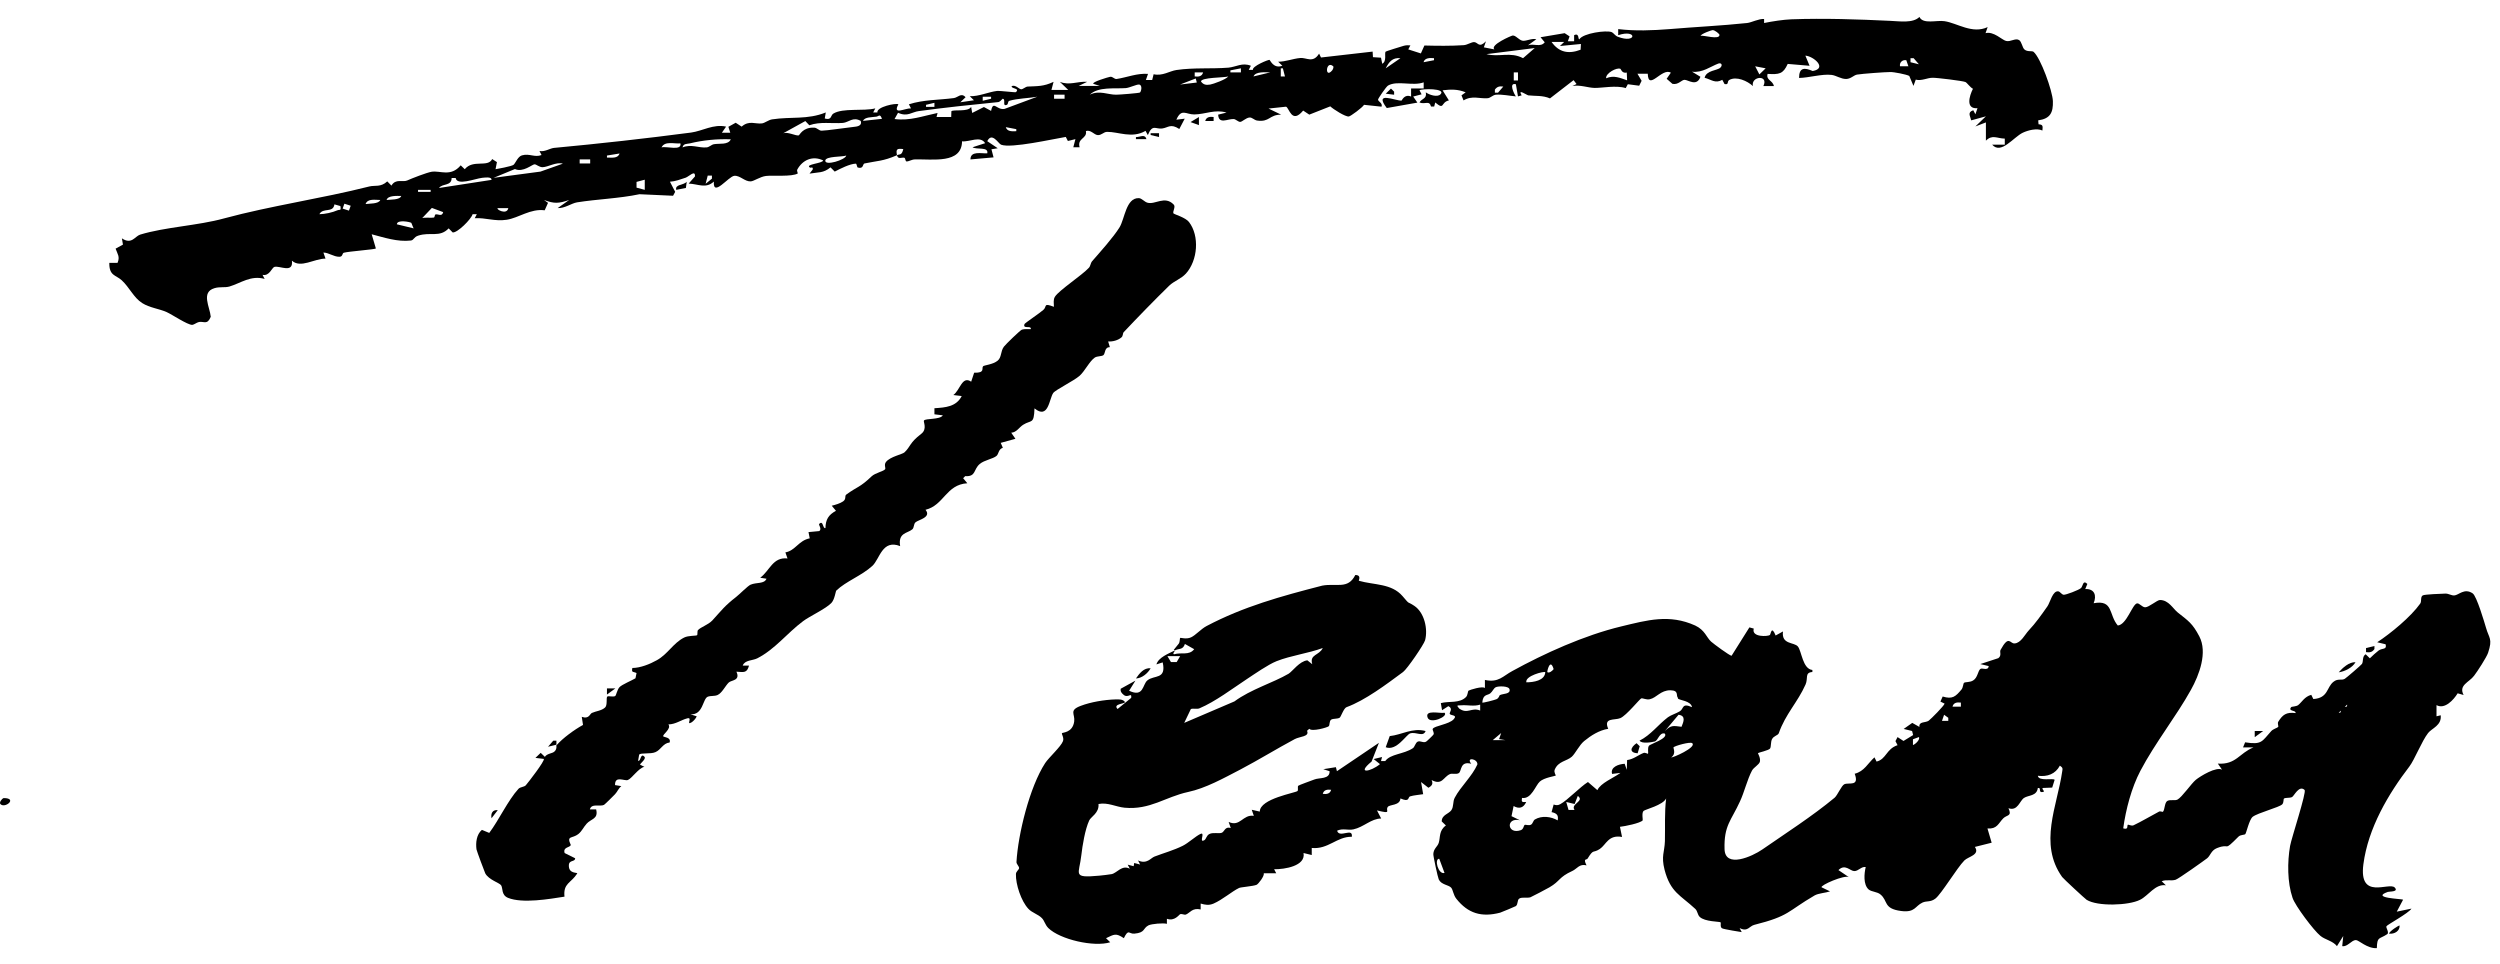
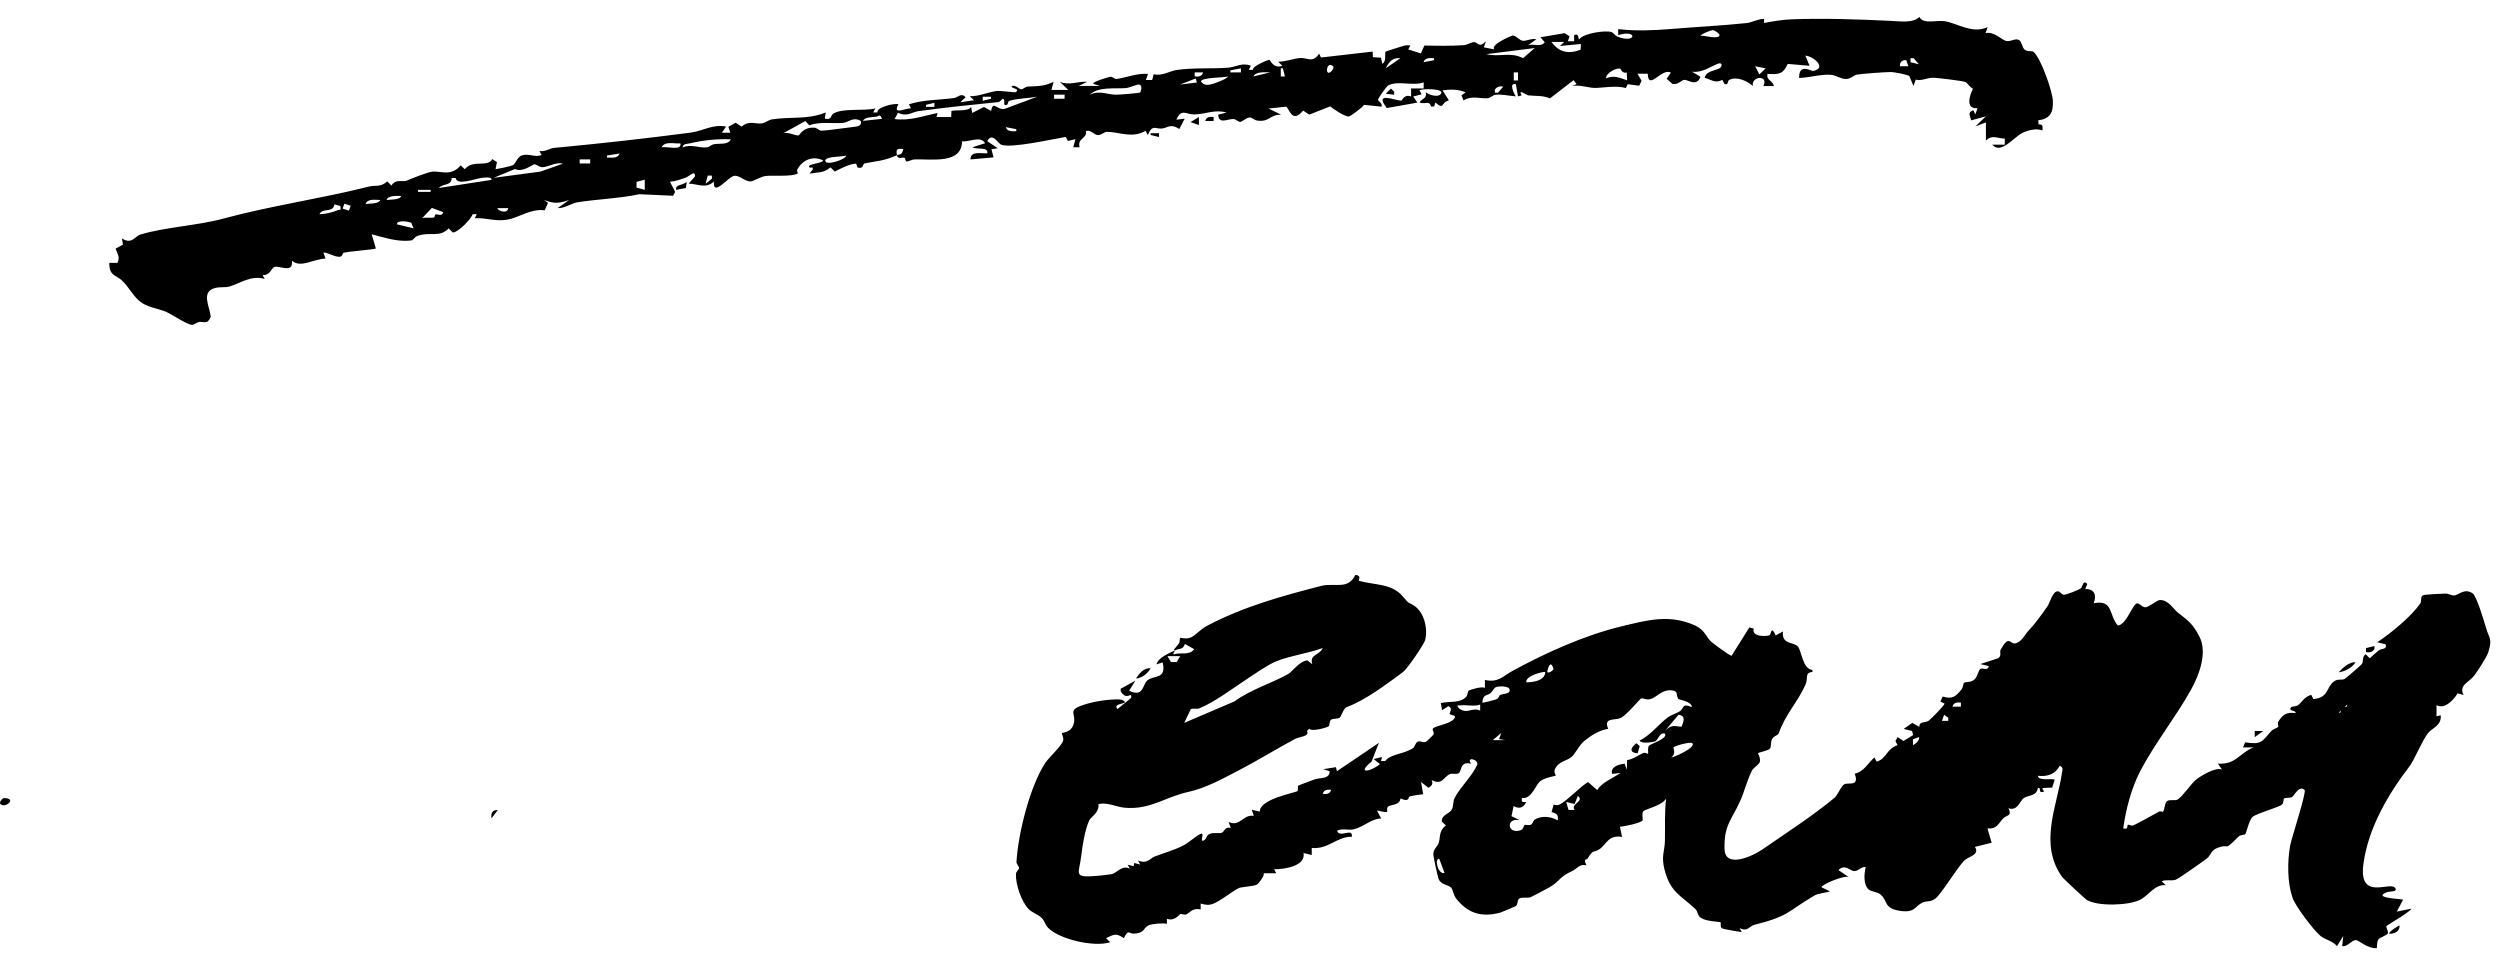
<svg xmlns="http://www.w3.org/2000/svg" width="83" height="32" viewBox="0 0 83 32" fill="none">
  <path d="M38.968 21.576C39.02 21.503 39.084 21.441 39.136 21.368C39.177 21.306 39.165 21.194 39.182 21.177C39.194 21.166 39.386 21.233 39.542 21.16C39.699 21.087 39.868 20.885 40.059 20.784C41.285 20.139 42.522 19.797 43.898 19.443C44.374 19.354 44.752 19.578 44.996 19.09C45.147 19.09 45.147 19.174 45.112 19.281C45.617 19.427 46.198 19.365 46.564 19.791C46.837 20.111 46.691 19.937 46.959 20.117C47.29 20.341 47.412 20.885 47.313 21.256C47.272 21.402 46.715 22.215 46.581 22.311C46.029 22.72 45.321 23.253 44.705 23.478C44.612 23.511 44.52 23.797 44.479 23.826C44.403 23.876 44.264 23.848 44.194 23.893C44.125 23.943 44.154 24.078 44.113 24.112C44.072 24.151 43.556 24.302 43.468 24.196L43.393 24.263C43.486 24.46 43.155 24.448 42.986 24.538C42.377 24.864 41.79 25.228 41.18 25.548C40.617 25.84 40.025 26.171 39.444 26.294C38.689 26.457 38.184 26.895 37.336 26.816C37.045 26.788 36.778 26.631 36.47 26.693C36.499 26.99 36.215 27.119 36.163 27.237C36.023 27.535 35.936 28.079 35.901 28.387C35.831 29.038 35.576 29.156 36.499 29.072C36.569 29.066 36.854 29.033 36.906 29.021C37.08 28.988 37.248 28.702 37.51 28.842L37.44 28.707L37.638 28.758L37.655 28.651L37.852 28.702L37.783 28.567C38.079 28.702 38.207 28.483 38.329 28.438C38.636 28.32 38.968 28.23 39.27 28.079C39.45 27.989 39.694 27.765 39.844 27.692C40.042 27.591 39.781 28.006 39.984 27.894C40.048 27.854 40.053 27.742 40.147 27.692C40.268 27.624 40.466 27.686 40.565 27.647C40.652 27.613 40.669 27.428 40.861 27.49L40.791 27.288C41.174 27.467 41.261 27.029 41.627 27.086L41.558 26.884L41.825 26.945C41.825 26.513 43.021 26.323 43.079 26.261C43.108 26.227 43.073 26.12 43.102 26.087C43.126 26.064 43.521 25.924 43.637 25.879C43.799 25.812 44.154 25.879 44.142 25.604L43.933 25.537L44.351 25.47L44.386 25.604L45.78 24.662L45.536 25.284C45.013 25.716 45.513 25.621 45.815 25.369L45.605 25.2L45.884 25.133L45.849 25.268H45.989C46.163 25.026 46.604 25.043 46.906 24.841C46.97 24.802 46.988 24.662 47.069 24.622C47.156 24.583 47.261 24.678 47.348 24.622C47.365 24.617 47.586 24.404 47.592 24.387C47.627 24.325 47.545 24.235 47.568 24.196C47.627 24.095 48.103 24.05 48.26 23.882C48.405 23.725 48.161 23.764 48.132 23.702C48.108 23.657 48.26 23.528 48.085 23.444L47.876 23.579L47.836 23.343C48.108 23.27 48.457 23.36 48.672 23.141C48.736 23.074 48.724 22.95 48.759 22.928C48.794 22.905 49.229 22.765 49.299 22.844V22.574C49.752 22.675 49.903 22.44 50.211 22.277C51.262 21.699 52.592 21.093 53.829 20.796C54.694 20.588 55.42 20.38 56.28 20.767C56.605 20.919 56.657 21.166 56.808 21.301C56.895 21.379 57.412 21.761 57.488 21.772L58.08 20.829L58.225 20.869C58.138 21.166 58.701 21.132 58.76 21.082C58.794 21.048 58.812 20.751 58.951 21.099L59.195 20.964C59.137 21.407 59.561 21.312 59.689 21.463C59.816 21.615 59.846 22.21 60.171 22.243V22.311C59.909 22.327 60.037 22.518 59.944 22.726C59.683 23.315 59.276 23.708 59.056 24.342C59.027 24.42 58.887 24.426 58.829 24.544C58.783 24.639 58.806 24.791 58.765 24.852C58.719 24.914 58.376 24.987 58.364 25.004C58.359 25.015 58.458 25.161 58.428 25.29C58.399 25.391 58.225 25.475 58.167 25.582C58.01 25.874 57.906 26.317 57.766 26.609C57.476 27.248 57.232 27.4 57.255 28.191C57.273 28.842 58.179 28.432 58.51 28.202C59.27 27.675 60.171 27.097 60.908 26.485C61.007 26.401 61.135 26.081 61.233 26.036C61.384 25.969 61.739 26.126 61.576 25.688C61.895 25.61 62.012 25.34 62.232 25.144L62.302 25.284C62.627 25.206 62.621 24.864 62.999 24.74L62.929 24.605L62.999 24.471L63.196 24.6L63.516 24.404L63.481 24.269L63.202 24.201L63.487 24L63.725 24.134C63.702 23.943 63.922 24.005 64.033 23.927C64.114 23.865 64.544 23.433 64.561 23.36L64.422 23.293L64.497 23.124C64.823 23.225 64.927 23.124 65.124 22.889C65.177 22.821 65.177 22.692 65.206 22.67C65.246 22.636 65.403 22.659 65.508 22.591C65.659 22.501 65.665 22.277 65.746 22.21C65.81 22.159 66.007 22.288 66.025 22.114L65.746 22.047L66.344 21.851C66.466 21.761 66.379 21.643 66.419 21.576C66.698 21.065 66.727 21.373 66.884 21.362C67.093 21.351 67.233 21.059 67.349 20.936C67.587 20.683 67.767 20.425 67.976 20.128C68.063 20.004 68.15 19.595 68.342 19.634C68.394 19.645 68.446 19.735 68.51 19.746C68.574 19.758 69.021 19.589 69.091 19.522C69.155 19.46 69.149 19.241 69.3 19.387L69.23 19.556C69.544 19.544 69.614 19.774 69.509 20.027C70.171 19.903 70.003 20.408 70.311 20.767C70.607 20.739 70.793 20.061 70.949 20.032C71.031 20.021 71.118 20.162 71.222 20.162C71.344 20.162 71.617 19.92 71.71 19.92C72.001 19.92 72.146 20.212 72.302 20.335C72.657 20.616 72.79 20.695 73.017 21.127C73.296 21.66 73.017 22.406 72.738 22.905C72.256 23.775 71.547 24.667 71.06 25.593C70.763 26.16 70.578 26.872 70.491 27.501C70.676 27.562 70.612 27.405 70.642 27.383C70.665 27.366 70.763 27.433 70.833 27.4C71.095 27.276 71.414 27.086 71.681 26.945C71.722 26.923 71.797 26.962 71.809 26.951C71.873 26.889 71.861 26.648 71.954 26.592C72.047 26.536 72.198 26.592 72.291 26.547C72.442 26.468 72.75 26.014 72.901 25.89C73.052 25.767 73.586 25.442 73.772 25.554L73.632 25.352C74.242 25.391 74.341 25.004 74.817 24.813H74.469L74.538 24.645C75.102 24.735 75.096 24.611 75.404 24.274C75.468 24.201 75.607 24.168 75.636 24.134C75.653 24.112 75.607 24.016 75.636 23.966C75.781 23.73 75.903 23.635 76.211 23.674C76.246 23.573 75.938 23.624 76.072 23.472C76.083 23.461 76.24 23.455 76.298 23.41C76.426 23.309 76.507 23.13 76.734 23.068L76.803 23.208C77.303 23.175 77.239 22.816 77.471 22.636C77.622 22.513 77.744 22.602 77.849 22.535C77.883 22.518 78.4 22.075 78.418 22.041C78.47 21.957 78.418 21.794 78.54 21.721L78.679 21.856C78.772 21.766 78.865 21.677 78.969 21.598C79.091 21.508 79.254 21.581 79.202 21.39L78.923 21.323C79.376 21.026 80.038 20.481 80.352 20.038C80.404 19.965 80.352 19.819 80.433 19.769C80.485 19.73 81.06 19.713 81.194 19.707C81.293 19.707 81.391 19.774 81.478 19.769C81.629 19.763 81.815 19.511 82.094 19.701C82.228 19.797 82.477 20.644 82.535 20.84C82.634 21.194 82.762 21.2 82.605 21.671C82.558 21.817 82.245 22.299 82.14 22.434C81.972 22.659 81.618 22.743 81.792 23.074L81.594 23.018C81.461 23.236 81.165 23.562 80.892 23.41V23.781L81.031 23.747C81.072 24.084 80.735 24.179 80.613 24.336C80.404 24.605 80.16 25.228 79.992 25.447C79.295 26.356 78.621 27.49 78.464 28.696C78.308 29.902 79.318 29.274 79.504 29.465C79.649 29.616 79.324 29.594 79.277 29.611C78.685 29.818 79.754 29.841 79.783 29.869L79.573 30.267L80.061 30.166C79.968 30.317 79.26 30.699 79.231 30.75C79.202 30.8 79.318 30.929 79.266 31.008C78.981 31.198 78.923 31.081 78.911 31.479C78.586 31.496 78.313 31.21 78.215 31.21C78.069 31.21 77.936 31.445 77.762 31.412L77.796 31.075L77.587 31.412C77.454 31.238 77.187 31.198 77.036 31.069C76.815 30.89 76.199 30.071 76.112 29.807C75.938 29.296 75.938 28.617 76.031 28.084C76.077 27.826 76.583 26.294 76.513 26.227C76.327 26.053 76.165 26.429 76.095 26.463C76.013 26.502 75.88 26.474 75.828 26.513C75.804 26.53 75.828 26.642 75.77 26.704C75.671 26.805 74.962 26.985 74.788 27.119C74.672 27.215 74.579 27.658 74.544 27.692C74.515 27.725 74.387 27.708 74.318 27.776C73.783 28.314 74.074 27.972 73.603 28.157C73.412 28.23 73.383 28.41 73.278 28.494C73.185 28.567 72.332 29.173 72.233 29.207C72.076 29.257 71.925 29.19 71.768 29.257L71.908 29.392C71.553 29.336 71.327 29.74 71.048 29.874C70.671 30.065 69.637 30.099 69.277 29.874C69.23 29.846 68.493 29.162 68.464 29.117C67.674 28.011 68.301 26.755 68.464 25.621C68.481 25.515 68.493 25.492 68.388 25.419C68.237 25.7 67.976 25.795 67.656 25.756C67.686 25.952 68.162 25.823 68.214 25.89L68.133 26.148L67.831 26.16C67.749 26.171 67.918 26.278 67.831 26.294C67.645 26.328 67.796 26.143 67.656 26.16C67.622 26.435 67.343 26.395 67.198 26.491C67.052 26.586 66.989 26.94 66.681 26.833C66.809 27.108 66.629 27.046 66.507 27.17C66.344 27.338 66.303 27.529 65.984 27.506L66.123 27.978L65.566 28.118C65.746 28.382 65.345 28.438 65.217 28.567C64.968 28.819 64.457 29.678 64.253 29.835C64.091 29.958 63.969 29.902 63.829 29.964C63.574 30.082 63.586 30.306 63.115 30.245C62.517 30.166 62.691 29.908 62.43 29.695C62.325 29.605 62.139 29.611 62.041 29.532C61.855 29.369 61.89 28.999 61.942 28.786C61.797 28.758 61.698 28.926 61.559 28.92C61.419 28.915 61.257 28.668 61.036 28.887L61.384 29.122C61.245 29.033 60.415 29.397 60.478 29.459L60.757 29.594C60.612 29.644 60.374 29.655 60.246 29.728C59.323 30.267 59.422 30.407 58.243 30.705C58.08 30.744 58.022 30.952 57.755 30.811L57.825 30.946C57.825 30.946 57.209 30.851 57.168 30.817C57.099 30.772 57.145 30.643 57.122 30.62C57.087 30.593 56.599 30.604 56.431 30.441C56.355 30.368 56.361 30.25 56.285 30.177C55.792 29.717 55.461 29.633 55.263 28.875C55.147 28.415 55.263 28.292 55.275 27.927C55.287 27.456 55.258 26.979 55.316 26.508C55.211 26.732 54.619 26.872 54.566 26.923C54.497 26.99 54.549 27.22 54.537 27.237C54.45 27.332 53.945 27.433 53.782 27.45L53.852 27.787C53.399 27.703 53.324 28.045 53.115 28.185C52.877 28.343 52.917 28.163 52.708 28.505C52.673 28.561 52.551 28.483 52.673 28.73C52.435 28.668 52.354 28.848 52.203 28.915C51.738 29.128 51.808 29.246 51.442 29.459C51.378 29.498 50.844 29.779 50.809 29.79C50.699 29.824 50.524 29.773 50.437 29.835C50.368 29.88 50.403 30.02 50.327 30.082C50.304 30.099 49.851 30.284 49.804 30.301C49.183 30.463 48.736 30.323 48.352 29.841C48.248 29.712 48.242 29.543 48.178 29.47C48.091 29.375 47.847 29.375 47.766 29.195C47.737 29.139 47.58 28.415 47.586 28.354C47.597 28.169 47.725 28.112 47.766 27.983C47.824 27.798 47.766 27.579 48.004 27.405L47.865 27.271C47.865 27.052 48.097 27.024 48.184 26.9C48.271 26.777 48.225 26.614 48.3 26.48C48.492 26.115 48.875 25.773 49.049 25.38C49.067 25.189 48.654 25.122 48.846 25.357C48.469 25.256 48.532 25.599 48.434 25.666C48.347 25.722 48.207 25.666 48.138 25.7C47.917 25.795 47.882 26.087 47.528 25.896C47.586 26.02 47.545 26.087 47.423 26.154L47.179 25.963L47.249 26.367C47.11 26.39 46.941 26.401 46.813 26.44C46.732 26.468 46.813 26.648 46.494 26.508C46.482 26.749 46.14 26.704 46.076 26.788C45.977 26.917 46.239 27.035 45.716 26.906L45.855 27.175C45.524 27.175 45.275 27.462 44.932 27.535C44.752 27.574 44.578 27.49 44.392 27.579C44.461 27.843 44.926 27.456 44.88 27.781C44.386 27.77 44.096 28.208 43.55 28.152V28.387L43.277 28.32C43.358 28.752 42.644 28.864 42.301 28.859L42.371 28.993H41.958C41.982 29.089 41.778 29.347 41.72 29.375C41.604 29.425 41.174 29.453 41.134 29.482C40.901 29.594 40.588 29.869 40.292 29.998C40.135 30.065 40.019 30.043 39.862 29.998V30.194C39.589 30.127 39.502 30.312 39.374 30.362C39.316 30.385 39.246 30.329 39.182 30.351C39.148 30.362 38.997 30.598 38.741 30.503V30.671C38.619 30.637 38.236 30.671 38.131 30.721C37.934 30.823 38.032 30.963 37.661 30.997C37.475 31.013 37.469 30.823 37.312 31.148C37.045 30.968 36.993 31.019 36.72 31.148L36.859 31.283C36.325 31.451 35.193 31.193 34.804 30.811C34.693 30.699 34.676 30.564 34.589 30.48C34.472 30.357 34.258 30.301 34.142 30.172C33.903 29.919 33.718 29.358 33.729 29.021C33.729 28.932 33.834 28.875 33.834 28.819C33.834 28.758 33.741 28.685 33.747 28.617C33.799 27.697 34.182 26.132 34.699 25.335C34.821 25.15 35.227 24.785 35.291 24.605C35.332 24.493 35.239 24.37 35.257 24.342C35.274 24.314 35.611 24.331 35.663 23.955C35.698 23.702 35.477 23.584 35.884 23.433C36.209 23.309 36.662 23.231 37.039 23.22C37.144 23.22 37.278 23.208 37.347 23.304C37.376 23.371 36.929 23.36 37.103 23.539L37.556 23.169C37.58 22.967 37.452 23.186 37.312 23.074C37.243 23.018 37.19 22.962 37.208 22.866L37.696 22.597L37.487 22.933C37.974 23.163 37.928 22.726 38.091 22.591C38.317 22.4 38.729 22.574 38.602 21.991L38.393 22.058C38.462 21.822 38.799 21.699 39.02 21.587C39.002 21.615 38.91 21.721 38.985 21.721C39.223 21.648 39.479 21.772 39.647 21.553L39.339 21.379C39.275 21.581 39.142 21.525 39.02 21.587L38.968 21.576ZM43.916 21.514C43.428 21.693 42.864 21.761 42.382 21.951C42.098 22.064 41.651 22.378 41.395 22.546C40.919 22.86 40.35 23.293 39.821 23.517C39.74 23.551 39.624 23.511 39.537 23.539L39.316 24L40.983 23.287C41.529 22.883 42.266 22.67 42.783 22.367C42.911 22.288 43.143 21.951 43.404 21.923L43.567 22.052C43.468 21.721 43.799 21.766 43.916 21.514ZM39.177 21.783H38.758L38.875 21.98H39.066L39.182 21.783H39.177ZM51.372 22.316C51.436 22.355 51.535 22.277 51.581 22.215C51.465 21.822 51.355 22.305 51.372 22.316ZM51.303 22.316C51.262 22.277 50.623 22.44 50.675 22.653C50.908 22.653 51.291 22.597 51.303 22.316ZM49.793 23.079C49.897 23.023 50.153 23.051 50.118 22.889C50.095 22.765 49.735 22.776 49.659 22.816C49.584 22.855 49.555 22.956 49.479 23.018C49.386 23.096 49.235 23.034 49.212 23.326C49.229 23.343 49.618 23.242 49.682 23.214C49.77 23.175 49.775 23.09 49.793 23.079ZM55.711 23.175C55.629 23.096 55.757 22.922 55.455 22.917C55.13 22.917 55.002 23.163 54.776 23.214C54.659 23.242 54.555 23.175 54.491 23.186C54.444 23.197 53.997 23.758 53.794 23.842C53.608 23.921 53.225 23.814 53.393 24.196C53.091 24.246 52.824 24.415 52.592 24.605C52.435 24.735 52.301 25.015 52.185 25.122C52.017 25.273 51.732 25.268 51.616 25.554C51.581 25.643 51.663 25.744 51.651 25.75C51.628 25.767 51.268 25.817 51.123 25.947C50.977 26.076 50.844 26.541 50.53 26.491C50.507 26.631 50.53 26.637 50.67 26.625C50.583 26.822 50.437 26.867 50.252 26.76L50.182 27.097L50.461 27.232C49.984 27.125 50.031 27.72 50.49 27.562C50.583 27.529 50.583 27.417 50.617 27.389C50.646 27.366 50.757 27.422 50.832 27.377C50.89 27.344 50.902 27.243 50.954 27.209C51.187 27.069 51.494 27.108 51.715 27.237C51.75 27.058 51.68 27.001 51.512 26.962L51.581 26.71C51.663 26.738 51.721 26.743 51.802 26.698C52.04 26.569 52.458 26.126 52.72 25.963L53.033 26.233C53.138 25.997 53.568 25.829 53.8 25.66L53.521 25.694C53.457 25.47 53.73 25.369 53.939 25.357L54.009 25.559L54.02 25.234C54.235 25.206 54.381 25.071 54.566 24.998C54.619 24.976 54.706 25.032 54.712 25.026C54.735 24.987 54.688 24.841 54.746 24.757C54.781 24.706 55.408 24.51 55.269 24.353C55.089 24.308 55.054 24.583 54.938 24.617C54.851 24.639 54.508 24.706 54.433 24.589C54.805 24.404 55.048 24.061 55.374 23.814C55.478 23.736 55.647 23.691 55.774 23.612C55.908 23.528 55.833 23.326 56.175 23.478C56.14 23.265 55.763 23.253 55.705 23.192L55.711 23.175ZM65.101 23.326C64.974 23.309 64.857 23.326 64.823 23.461H65.101V23.326ZM49.142 23.393C48.939 23.461 48.707 23.399 48.521 23.416C48.399 23.427 48.329 23.393 48.445 23.523C48.73 23.725 48.846 23.472 49.142 23.59V23.388V23.393ZM77.924 23.393L77.645 23.663C77.779 23.685 77.674 23.517 77.721 23.472C77.767 23.427 77.947 23.528 77.924 23.399V23.393ZM55.827 24.129C55.896 23.96 55.978 23.764 55.728 23.73L55.275 24.269C55.484 24.067 55.542 24.095 55.827 24.129ZM64.683 23.932V23.831L64.544 23.73L64.474 23.932H64.683ZM49.77 24.538L49.839 24.336L49.56 24.572H49.978L49.77 24.538ZM63.498 24.74C63.591 24.718 63.76 24.544 63.707 24.471L63.51 24.544V24.74H63.498ZM56.181 24.673C56.117 24.617 55.594 24.763 55.559 24.813C55.548 24.83 55.658 25.032 55.484 25.144C55.519 25.172 56.343 24.808 56.181 24.673ZM44.194 26.221C44.066 26.205 43.95 26.221 43.916 26.356C44.043 26.373 44.159 26.356 44.194 26.221ZM52.278 26.895C52.121 26.687 52.627 26.603 52.383 26.424L52.278 26.693L51.999 26.625L52.075 26.889H52.278V26.895ZM47.958 28.982L47.783 28.511C47.609 28.505 47.748 29.044 47.958 28.982Z" fill="black" />
  <path d="M29.768 5.158C29.321 5.354 29.124 5.338 28.7 5.427C28.636 5.444 28.677 5.618 28.479 5.562C28.45 5.556 28.444 5.433 28.415 5.433C28.212 5.439 27.898 5.601 27.713 5.697L27.573 5.556C27.335 5.753 27.172 5.713 26.876 5.764L26.981 5.629C27.004 5.517 26.917 5.584 26.888 5.562C26.714 5.45 27.318 5.427 27.329 5.326C26.981 5.158 26.644 5.309 26.47 5.629C26.447 5.674 26.493 5.753 26.487 5.758C26.301 5.876 25.651 5.814 25.43 5.842C25.239 5.865 25.029 6.016 24.925 6.022C24.727 6.033 24.571 5.82 24.379 5.837C24.187 5.854 23.665 6.566 23.7 6.028C23.433 6.275 23.177 6.106 22.863 6.095L23.072 5.859C23.09 5.624 22.875 5.859 22.765 5.899C22.596 5.955 22.422 6.022 22.242 6.033L22.416 6.37L22.346 6.499L21.231 6.448C20.564 6.589 19.832 6.611 19.158 6.718C18.966 6.751 18.752 6.92 18.514 6.909L18.897 6.639C18.548 6.757 18.403 6.768 18.061 6.639L18.194 6.735L18.084 6.982C17.608 6.92 17.224 7.234 16.823 7.296C16.423 7.357 16.132 7.223 15.761 7.245L15.831 7.111H15.691C15.645 7.279 15.18 7.739 15.029 7.717L14.896 7.582C14.594 7.896 14.297 7.689 13.885 7.823C13.728 7.874 13.746 7.975 13.635 7.986C13.194 8.036 12.752 7.885 12.34 7.778L12.479 8.25C12.439 8.283 11.585 8.345 11.417 8.39C11.353 8.407 11.388 8.525 11.266 8.525C11.074 8.525 10.923 8.39 10.737 8.384L10.807 8.586C10.43 8.586 9.982 8.917 9.692 8.654C9.744 9.091 9.285 8.811 9.111 8.861C9.024 8.884 8.949 9.175 8.716 9.125L8.786 9.26C8.327 9.131 7.996 9.4 7.619 9.512C7.468 9.557 7.299 9.512 7.119 9.568C6.666 9.703 6.968 10.191 6.997 10.517C6.881 10.797 6.777 10.662 6.608 10.69C6.527 10.707 6.446 10.78 6.382 10.786C6.219 10.786 5.708 10.438 5.528 10.359C5.272 10.247 4.97 10.219 4.721 10.062C4.442 9.888 4.297 9.54 4.041 9.305C3.844 9.125 3.623 9.164 3.629 8.727H3.902C3.989 8.519 3.902 8.44 3.838 8.255L4.082 8.121L4.047 7.913C4.372 8.132 4.477 7.846 4.651 7.79C5.476 7.537 6.568 7.492 7.439 7.251C8.995 6.83 10.668 6.594 12.265 6.19C12.445 6.145 12.642 6.224 12.857 6.022L12.996 6.162C13.136 5.921 13.368 6.056 13.513 5.994C13.676 5.921 14.164 5.73 14.332 5.702C14.617 5.657 14.965 5.882 15.296 5.489L15.43 5.618C15.703 5.281 16.196 5.573 16.341 5.281L16.498 5.382L16.452 5.618C16.452 5.618 17.004 5.523 17.056 5.467C17.125 5.394 17.195 5.197 17.329 5.158C17.584 5.085 17.747 5.237 17.979 5.147L17.91 5.012C18.078 5.051 18.252 4.928 18.386 4.911C19.89 4.771 21.452 4.597 22.95 4.4C23.316 4.35 23.694 4.109 24.106 4.204L23.967 4.406H24.245L24.182 4.21L24.425 4.075L24.623 4.204C24.867 3.985 25.082 4.126 25.297 4.097C25.39 4.086 25.517 3.98 25.634 3.963C26.255 3.867 26.812 3.98 27.416 3.733L27.382 3.935C27.62 4.002 27.573 3.828 27.666 3.772C27.985 3.576 28.665 3.699 29.06 3.598L28.99 3.733H29.13C29.095 3.548 29.751 3.413 29.826 3.463C29.623 3.839 30.047 3.587 30.245 3.598L30.175 3.463C30.663 3.306 31.168 3.323 31.668 3.256C31.801 3.239 31.911 3.065 32.057 3.228L31.882 3.396L32.335 3.329L32.196 3.194C32.498 3.205 32.817 3.054 33.096 3.02C33.212 3.009 33.706 3.076 33.729 3.059C33.874 2.919 33.555 2.953 33.59 2.857C33.723 2.807 33.834 2.964 33.903 2.964C33.967 2.964 34.043 2.88 34.118 2.874C34.449 2.857 34.647 2.874 34.978 2.717L34.908 2.986H35.466L35.187 2.717C35.512 2.846 35.762 2.695 36.093 2.717L35.814 2.852H36.511L36.302 2.784C36.226 2.728 36.795 2.56 36.859 2.549C36.947 2.538 36.993 2.633 37.074 2.622C37.411 2.571 37.754 2.425 38.114 2.453L38.044 2.655H38.253L38.3 2.465C38.596 2.532 38.828 2.358 39.06 2.324C39.63 2.24 40.222 2.291 40.785 2.246C41.035 2.223 41.25 2.066 41.529 2.184L41.459 2.319H41.598C41.558 2.201 42.121 1.971 42.15 1.988C42.173 1.999 42.278 2.291 42.574 2.184L42.435 2.049C42.684 2.049 42.922 1.948 43.166 1.926C43.375 1.904 43.59 2.111 43.794 1.78L43.857 1.909L45.571 1.713L45.582 1.898L45.849 1.915L45.89 2.117C46.047 2.038 45.96 1.774 46 1.718C46.018 1.696 46.529 1.544 46.599 1.522C46.668 1.5 46.749 1.5 46.825 1.505L46.755 1.64L47.173 1.774L47.29 1.511C47.714 1.522 48.166 1.528 48.59 1.5C48.718 1.494 48.858 1.387 48.951 1.399C49.072 1.41 49.102 1.606 49.334 1.37L49.264 1.572L49.613 1.64C49.456 1.494 50.176 1.185 50.217 1.18C50.321 1.163 50.426 1.337 50.559 1.354C50.681 1.365 50.861 1.264 51.006 1.303L50.728 1.505C50.913 1.432 51.146 1.584 51.285 1.404L51.146 1.236L51.947 1.101L52.11 1.208L52.052 1.37H52.261V1.168C52.441 1.079 52.383 1.32 52.435 1.303C52.563 1.101 53.329 0.995 53.509 1.067C53.568 1.09 53.614 1.18 53.707 1.219C54.346 1.466 54.363 0.955 53.724 1.168V0.966C54.294 1.034 54.857 1.011 55.432 0.966C56.274 0.894 57.157 0.854 58.004 0.764C58.15 0.748 58.388 0.619 58.568 0.63V0.764C58.841 0.708 59.201 0.652 59.474 0.641C60.571 0.602 61.681 0.641 62.755 0.692C63.051 0.703 63.51 0.781 63.725 0.562C63.841 0.815 64.3 0.663 64.555 0.703C64.979 0.764 65.479 1.14 65.99 0.899L65.92 1.101C66.187 1.028 66.472 1.331 66.6 1.359C66.751 1.399 66.913 1.253 67.035 1.331C67.122 1.387 67.14 1.578 67.209 1.64C67.308 1.73 67.453 1.679 67.511 1.718C67.749 1.915 68.144 3.02 68.156 3.357C68.168 3.738 68.069 3.94 67.668 3.996L67.68 4.126C67.837 4.137 67.819 4.193 67.808 4.333C67.622 4.249 67.337 4.322 67.157 4.406C66.849 4.552 66.437 5.141 66.141 4.804H66.559V4.602C66.297 4.597 66.147 4.457 65.932 4.67V4.064L65.583 4.198L65.932 3.862L65.444 3.996C65.409 3.845 65.31 3.727 65.513 3.66L65.583 3.794L65.653 3.592C65.252 3.626 65.38 3.188 65.502 2.947C65.415 2.908 65.304 2.745 65.252 2.723C65.159 2.683 64.282 2.577 64.16 2.582C63.986 2.582 63.794 2.695 63.603 2.644L63.527 2.852L63.388 2.521C63.295 2.47 62.865 2.386 62.755 2.392C62.581 2.392 61.82 2.448 61.657 2.476C61.547 2.493 61.454 2.616 61.297 2.622C61.123 2.627 60.96 2.504 60.809 2.487C60.496 2.448 60.06 2.582 59.729 2.588C59.729 2.235 59.909 2.24 60.182 2.358C60.682 2.268 60.206 1.864 59.938 1.847L60.078 2.184L59.352 2.122C59.201 2.459 59.067 2.476 58.684 2.453C58.626 2.667 58.852 2.661 58.893 2.857H58.544C58.73 2.47 58.126 2.526 58.196 2.857C58.016 2.689 57.65 2.521 57.412 2.655C57.325 2.706 57.412 2.824 57.255 2.79L57.18 2.65C56.947 2.784 56.814 2.639 56.593 2.582C56.651 2.33 57.011 2.347 57.116 2.246C57.197 2.167 57.157 2.072 57.046 2.111C56.791 2.207 56.518 2.425 56.175 2.38L56.454 2.549C56.338 2.885 56.053 2.655 55.931 2.65C55.821 2.65 55.728 2.824 55.525 2.784L55.333 2.616L55.472 2.414C55.182 2.229 54.723 3.037 54.706 2.448H54.363L54.502 2.683L54.421 2.846L54.044 2.796L53.974 2.925C53.666 2.824 53.167 2.925 52.94 2.919C52.714 2.914 52.458 2.807 52.203 2.857L52.342 2.79L52.243 2.661L51.459 3.267C51.215 3.16 50.966 3.194 50.739 3.166C50.681 3.155 50.373 2.93 50.519 3.166L50.397 3.2L50.327 2.796C50.077 2.734 50.269 3.121 50.327 3.2C50.13 3.183 49.856 3.127 49.665 3.144C49.554 3.155 49.485 3.256 49.386 3.261C49.136 3.284 48.869 3.16 48.59 3.334L48.521 3.166L48.66 3.065C48.393 2.958 48.178 2.964 47.894 2.998L48.103 3.334C47.824 3.396 47.969 3.671 47.65 3.402L47.615 3.536H47.51C47.452 3.318 47.313 3.48 47.127 3.402C47.197 3.267 47.383 3.289 47.336 3.065C47.446 3.149 47.719 3.239 47.824 3.132C48.027 2.925 47.191 2.942 47.127 2.998L47.197 3.132L46.918 3.205L47.057 3.407L46.041 3.587C45.6 3.009 46.331 3.351 46.529 3.34C46.546 3.34 46.622 3.11 46.848 3.205V2.936H47.266V2.734C46.901 2.869 46.395 2.661 46.082 2.841C46.018 2.88 45.751 3.273 45.751 3.306C45.751 3.374 45.913 3.419 45.867 3.542L45.286 3.48C45.234 3.57 44.839 3.862 44.781 3.867C44.67 3.884 44.264 3.626 44.165 3.531L43.468 3.806L43.265 3.671C42.882 4.131 42.806 3.581 42.696 3.542L42.115 3.604L42.533 3.806C42.133 3.806 42.156 4.064 41.732 4.002C41.639 3.985 41.563 3.89 41.482 3.901C41.366 3.912 41.238 4.047 41.174 4.047C41.105 4.047 41.023 3.952 40.954 3.952C40.75 3.946 40.46 4.137 40.443 3.806L40.721 3.738C40.332 3.621 40.03 3.794 39.647 3.8C39.374 3.8 39.223 3.587 39.055 3.974L39.333 3.94L39.153 4.283C38.863 4.092 38.788 4.238 38.584 4.266C38.358 4.294 38.265 4.109 38.108 4.485L38.032 4.344C37.585 4.608 37.127 4.372 36.755 4.378C36.639 4.378 36.569 4.496 36.441 4.485C36.319 4.473 36.215 4.299 36.052 4.35C36.104 4.608 35.756 4.58 35.843 4.889H35.634L35.704 4.619L35.454 4.681L35.384 4.546C34.966 4.614 33.561 4.934 33.236 4.804C33.143 4.765 32.934 4.372 32.777 4.687L33.125 4.922L32.916 4.956L32.986 5.225L32.219 5.293C32.219 5.001 32.579 5.102 32.777 5.091C32.829 4.861 32.417 4.978 32.289 4.889L32.707 4.754C32.55 4.496 32.184 4.72 31.94 4.692C31.929 5.45 30.965 5.276 30.372 5.293C30.274 5.293 30.163 5.366 30.099 5.36C30.053 5.36 30.065 5.253 30.024 5.237C29.948 5.214 29.809 5.309 29.78 5.152C29.879 5.107 29.937 5.169 29.989 4.95C29.78 4.922 29.739 4.95 29.78 5.152L29.768 5.158ZM56.46 1.191C56.547 1.157 57.093 1.337 57.087 1.157C57.087 1.129 56.936 0.995 56.855 1C56.825 1 56.471 1.124 56.46 1.191ZM51.93 1.393H51.512C51.75 1.73 52.063 1.808 52.476 1.651L52.487 1.46L51.79 1.528L51.93 1.393ZM50.954 1.595L49.351 1.797C49.764 1.909 50.141 1.707 50.565 1.932L50.954 1.595ZM46.494 1.932C46.227 1.904 46.111 2.061 46.006 2.268L46.494 1.932ZM47.609 1.932C47.481 1.92 47.301 1.915 47.261 2.066L47.609 1.999V1.932ZM63.707 2.134L63.533 1.932H63.429V2.066L63.707 2.134ZM63.289 1.999C63.156 1.976 63.057 2.077 63.08 2.201H63.359L63.289 1.999ZM44.264 2.201C44.014 1.982 43.974 2.639 44.229 2.336C44.264 2.291 44.281 2.218 44.264 2.201ZM58.62 2.268L58.272 2.201L58.411 2.47L58.62 2.268ZM41.198 2.268L40.849 2.336V2.403H41.198V2.268ZM42.661 2.538L42.591 2.268H42.522V2.538H42.661ZM53.794 2.285C53.684 2.229 53.3 2.431 53.324 2.599C53.579 2.487 53.788 2.588 54.02 2.667L54.009 2.409C53.852 2.448 53.811 2.291 53.8 2.285H53.794ZM39.943 2.403H39.664V2.538C39.792 2.554 39.908 2.538 39.943 2.403ZM42.173 2.403C42.016 2.403 41.685 2.364 41.616 2.538L42.173 2.403ZM50.257 2.403V2.672H50.397V2.403H50.257ZM40.779 2.538C40.64 2.582 39.873 2.566 39.873 2.706C39.955 2.818 40.048 2.829 40.181 2.807C40.28 2.79 40.704 2.639 40.779 2.538ZM39.734 2.74L39.699 2.605L39.177 2.807L39.734 2.74ZM37.847 3.071C37.887 3.043 37.94 2.824 37.818 2.807C37.742 2.796 37.504 2.914 37.376 2.925C37.01 2.953 36.465 2.869 36.18 3.144C36.499 2.986 36.79 3.149 37.057 3.144C37.161 3.144 37.818 3.093 37.847 3.071ZM49.909 2.874C49.781 2.857 49.706 2.874 49.63 2.975V3.076H49.735L49.909 2.874ZM34.995 3.144V3.278H35.344V3.144H34.995ZM32.904 3.211H32.626V3.346L32.904 3.278V3.211ZM34.438 3.211C34.159 3.261 33.776 3.267 33.514 3.346C33.445 3.368 33.485 3.452 33.427 3.48C33.259 3.548 33.41 3.289 33.288 3.278C33.247 3.318 33.195 3.385 33.137 3.39C32.272 3.475 31.377 3.57 30.506 3.688C30.274 3.716 30.128 3.89 29.815 3.744L29.699 3.952C30.21 4.019 30.64 3.851 31.127 3.75L31.093 3.884H31.58L31.586 3.693C31.662 3.626 32.144 3.727 32.242 3.548L32.277 3.75L32.666 3.553L32.904 3.682C32.98 3.312 33.084 3.665 33.352 3.615L34.438 3.211ZM31.023 3.413L30.744 3.48V3.548H31.023V3.413ZM29.281 3.946C29.217 3.761 29.176 3.862 29.095 3.873C28.955 3.895 28.706 3.879 28.653 4.013L29.281 3.946ZM28.584 4.019C28.322 3.862 28.177 4.064 27.985 4.081C27.614 4.109 27.231 4.03 26.87 4.159L26.737 4.019L26.005 4.423C26.162 4.372 26.412 4.513 26.516 4.496C26.545 4.496 26.644 4.221 27.027 4.238C27.126 4.238 27.184 4.339 27.277 4.339C27.434 4.339 28.096 4.238 28.328 4.215C28.45 4.204 28.63 4.182 28.578 4.019H28.584ZM33.741 4.288L33.392 4.221C33.439 4.378 33.613 4.361 33.741 4.356V4.288ZM24.263 4.625C23.816 4.608 23.34 4.653 22.904 4.76C22.805 4.782 22.689 4.76 22.66 4.894C22.95 4.776 23.194 4.917 23.456 4.894C23.543 4.889 23.618 4.804 23.7 4.788C23.88 4.754 24.176 4.821 24.263 4.625ZM22.59 4.76C22.393 4.782 22.068 4.67 21.963 4.894C22.12 4.844 22.643 5.023 22.59 4.76ZM20.569 5.096L20.151 5.164V5.231C20.302 5.231 20.517 5.27 20.569 5.096ZM28.096 5.164C27.974 5.214 27.411 5.18 27.399 5.332C27.387 5.517 28.067 5.309 28.096 5.164ZM19.245 5.293V5.427H19.594V5.293H19.245ZM18.688 5.433C18.461 5.371 18.2 5.545 18.014 5.551C17.898 5.551 17.811 5.455 17.747 5.455C17.671 5.455 17.364 5.736 17.096 5.612L16.388 5.904L17.944 5.697L18.688 5.433ZM23.636 5.831H23.496L23.427 6.101L23.636 5.932V5.831ZM15.128 5.91H14.994C14.994 6.185 14.681 6.084 14.576 6.241L16.318 5.972C16.33 5.854 16.074 5.899 16.005 5.904C15.767 5.932 15.174 6.174 15.128 5.91ZM21.406 5.966L21.133 6.039V6.23L21.406 6.303V5.966ZM14.297 6.303H13.879V6.37H14.297V6.303ZM13.322 6.505C13.188 6.505 12.88 6.482 12.834 6.639C12.956 6.622 13.275 6.645 13.322 6.505ZM12.625 6.639C12.456 6.639 12.207 6.583 12.137 6.774C12.259 6.757 12.578 6.774 12.625 6.639ZM11.301 6.841L11.103 6.785C11.062 7.083 10.72 6.881 10.604 7.111C10.784 7.111 11.039 7.054 11.202 6.982C11.283 6.948 11.33 7.015 11.301 6.841ZM11.434 6.763L11.376 6.925L11.585 6.993L11.643 6.83L11.434 6.763ZM14.715 7.043L14.338 6.903L14.018 7.24C14.129 7.212 14.309 7.24 14.402 7.223C14.437 7.217 14.431 7.127 14.454 7.122C14.535 7.088 14.675 7.217 14.715 7.038V7.043ZM16.876 6.909H16.527C16.446 6.942 16.829 7.155 16.876 6.909ZM13.653 7.397C13.612 7.369 13.182 7.279 13.176 7.447L13.734 7.582C13.705 7.537 13.664 7.402 13.653 7.397Z" fill="black" />
-   <path d="M18.479 24.741C18.682 24.506 19.077 24.219 19.356 24.068L19.315 23.799C19.559 23.883 19.577 23.703 19.652 23.669C19.786 23.608 19.972 23.597 20.088 23.49C20.175 23.411 20.117 23.165 20.163 23.125C20.204 23.097 20.361 23.148 20.425 23.108C20.459 23.086 20.488 22.895 20.57 22.811C20.651 22.727 20.976 22.592 21.098 22.519L21.133 22.345C21.023 22.289 20.959 22.345 20.994 22.177C21.255 22.177 21.58 22.048 21.807 21.919C22.173 21.717 22.347 21.352 22.713 21.167C22.858 21.094 23.113 21.116 23.143 21.088C23.166 21.066 23.143 20.954 23.172 20.92C23.265 20.819 23.508 20.746 23.648 20.6C23.967 20.252 24.054 20.118 24.438 19.82C24.56 19.725 24.827 19.45 24.92 19.411C25.123 19.326 25.373 19.394 25.448 19.214L25.239 19.181C25.558 18.945 25.657 18.485 26.145 18.541L26.075 18.339C26.406 18.283 26.517 17.941 26.883 17.873L26.842 17.666L27.196 17.632C27.301 17.57 27.167 17.419 27.196 17.396C27.336 17.25 27.312 17.57 27.405 17.531C27.411 17.25 27.504 17.093 27.754 16.959L27.614 16.79C27.73 16.762 27.899 16.712 27.992 16.645C28.108 16.56 28.032 16.471 28.096 16.42C28.48 16.14 28.538 16.196 28.938 15.814C29.055 15.702 29.339 15.646 29.386 15.578C29.415 15.539 29.339 15.432 29.415 15.337C29.554 15.158 29.961 15.085 30.03 15.017C30.228 14.832 30.193 14.703 30.582 14.406C30.797 14.243 30.646 14.002 30.675 13.962C30.727 13.884 31.209 13.94 31.302 13.789L31.023 13.755V13.553C31.395 13.53 31.749 13.502 31.929 13.149L31.651 13.115C31.877 12.952 31.941 12.464 32.243 12.672L32.342 12.374C32.719 12.386 32.58 12.223 32.638 12.161C32.673 12.122 32.963 12.105 33.12 11.976C33.259 11.864 33.213 11.668 33.329 11.51C33.387 11.432 33.875 10.96 33.927 10.944C34.02 10.916 34.13 10.932 34.223 10.927C34.246 10.787 33.944 10.944 34.014 10.758C34.026 10.725 34.531 10.388 34.641 10.287C34.769 10.175 34.624 10.046 34.99 10.186C34.99 10.079 34.961 9.95 35.025 9.85C35.153 9.642 35.925 9.137 36.151 8.89C36.204 8.834 36.209 8.733 36.25 8.682C36.523 8.368 36.959 7.886 37.168 7.549C37.342 7.268 37.383 6.567 37.806 6.578C37.905 6.578 37.992 6.702 38.097 6.73C38.352 6.803 38.666 6.488 38.962 6.786C39.049 6.864 38.916 7.027 38.962 7.089C38.98 7.111 39.363 7.224 39.473 7.369C39.833 7.835 39.764 8.649 39.374 9.081C39.212 9.26 38.98 9.328 38.817 9.485C38.335 9.956 37.766 10.54 37.307 11.028C37.272 11.062 37.29 11.157 37.231 11.202C37.121 11.297 36.941 11.348 36.79 11.336L36.848 11.527C36.662 11.522 36.703 11.735 36.633 11.791C36.575 11.836 36.43 11.819 36.349 11.87C36.169 11.993 36.024 12.313 35.843 12.476C35.646 12.649 35.042 12.941 34.967 13.048C34.833 13.239 34.81 13.94 34.345 13.558C34.328 14.103 34.241 13.929 33.968 14.103C33.834 14.187 33.753 14.355 33.573 14.366L33.712 14.568L33.224 14.703L33.294 14.866C33.143 14.916 33.16 15.073 33.085 15.135C32.969 15.236 32.678 15.275 32.528 15.404C32.313 15.584 32.411 15.831 32.045 15.808L31.976 15.876L32.115 16.044C31.407 16.089 31.343 16.773 30.727 16.925C30.936 17.177 30.489 17.256 30.396 17.34C30.326 17.402 30.355 17.52 30.286 17.576C30.123 17.711 29.81 17.683 29.885 18.131C29.287 17.896 29.211 18.558 28.962 18.788C28.607 19.113 28.085 19.299 27.765 19.607C27.742 19.63 27.713 19.899 27.603 20.017C27.417 20.213 26.877 20.46 26.662 20.623C26.122 21.027 25.733 21.554 25.14 21.857C24.983 21.936 24.728 21.908 24.658 22.098H24.867C24.798 22.351 24.699 22.317 24.449 22.3C24.589 22.603 24.281 22.575 24.194 22.66C24.083 22.766 23.973 23.007 23.822 23.075C23.718 23.12 23.601 23.092 23.497 23.131C23.328 23.198 23.346 23.748 22.922 23.714L23.131 23.782C23.108 23.849 23.015 23.95 22.957 23.984C22.765 24.096 23.009 23.799 22.817 23.849C22.602 23.905 22.44 24.045 22.19 24.051C22.306 24.197 21.975 24.393 22.022 24.449C22.045 24.477 22.289 24.477 22.231 24.651C22.01 24.674 21.946 24.893 21.76 24.971C21.598 25.044 21.273 24.983 21.22 25.055L21.185 25.257C21.278 25.297 21.261 24.977 21.395 25.123C21.47 25.201 21.226 25.358 21.255 25.392L21.395 25.459C21.209 25.488 20.976 25.847 20.843 25.897C20.721 25.936 20.413 25.74 20.419 26.065L20.628 26.099C20.535 26.172 20.494 26.29 20.419 26.368C20.372 26.419 20.076 26.711 20.053 26.722C19.925 26.789 19.635 26.66 19.583 26.873H19.792C19.873 27.193 19.623 27.182 19.478 27.345C19.379 27.451 19.327 27.586 19.205 27.687C18.996 27.855 18.799 27.726 18.95 28.052C18.926 28.147 18.682 28.113 18.746 28.321L19.095 28.495C19.095 28.624 18.892 28.54 18.886 28.725C18.874 29.022 19.176 28.955 19.164 29C18.955 29.325 18.694 29.32 18.741 29.769C18.241 29.847 17.347 30.004 16.865 29.808C16.638 29.713 16.702 29.494 16.638 29.393C16.586 29.309 16.226 29.213 16.11 28.994C16.087 28.95 15.825 28.242 15.819 28.198C15.79 27.979 15.819 27.704 15.999 27.552L16.243 27.653C16.563 27.227 16.865 26.57 17.213 26.189C17.277 26.122 17.399 26.133 17.457 26.071C17.544 25.97 18.096 25.257 18.055 25.196L17.776 25.162L17.951 24.994L18.09 25.128C18.154 25.016 18.34 25.016 18.404 24.954C18.508 24.865 18.462 24.741 18.473 24.724L18.195 24.792L18.369 24.59H18.473V24.724L18.479 24.741Z" fill="black" />
-   <path d="M47.33 24.27C47.249 24.483 47.022 24.287 46.819 24.348C46.685 24.388 46.366 24.948 46.006 24.808L46.139 24.438C46.534 24.399 46.889 24.152 47.33 24.27Z" fill="black" />
-   <path d="M47.958 23.663C48.097 23.781 47.493 24.05 47.4 23.831C47.284 23.545 47.818 23.697 47.958 23.663Z" fill="black" />
  <path d="M38.201 22.188C38.108 22.351 37.916 22.519 37.713 22.525C37.823 22.368 37.974 22.16 38.201 22.188Z" fill="black" />
  <path d="M78.203 21.985C78.104 22.164 77.849 22.293 77.645 22.321C77.773 22.175 77.988 21.974 78.203 21.985Z" fill="black" />
  <path d="M0.011 26.692C-0.03 26.642 0.052 26.524 0.121 26.496C0.603 26.496 0.156 26.861 0.011 26.692Z" fill="black" />
  <path d="M22.451 6.303C22.405 6.112 22.695 6.157 22.8 6.033L22.771 6.241L22.451 6.303Z" fill="black" />
  <path d="M39.804 3.885V4.154L39.525 4.053L39.804 3.885Z" fill="black" />
  <path d="M78.831 21.447V21.549C78.755 21.656 78.68 21.667 78.552 21.651V21.515L78.831 21.447Z" fill="black" />
  <path d="M79.318 30.997C79.318 30.924 79.649 30.711 79.667 30.727C79.678 30.907 79.498 31.019 79.318 30.997Z" fill="black" />
-   <path d="M20.43 22.855L20.151 23.059V22.855H20.43Z" fill="black" />
  <path d="M75.136 24.27L74.857 24.473V24.27H75.136Z" fill="black" />
  <path d="M16.527 26.896L16.318 27.166C16.289 27.003 16.353 26.879 16.527 26.896Z" fill="black" />
  <path d="M40.292 3.884V4.018H40.013C40.048 3.884 40.164 3.868 40.292 3.884Z" fill="black" />
  <path d="M38.48 4.422V4.55L38.201 4.483V4.422H38.48Z" fill="black" />
-   <path d="M38.062 4.619H37.713V4.552C37.858 4.552 38.009 4.436 38.062 4.619Z" fill="black" />
  <path d="M54.369 25.01C54.084 24.988 54.125 24.82 54.334 24.674L54.438 24.775L54.369 25.01Z" fill="black" />
  <path d="M46.285 3.145L46.006 3.111L46.18 2.941L46.285 3.043V3.145Z" fill="black" />
</svg>